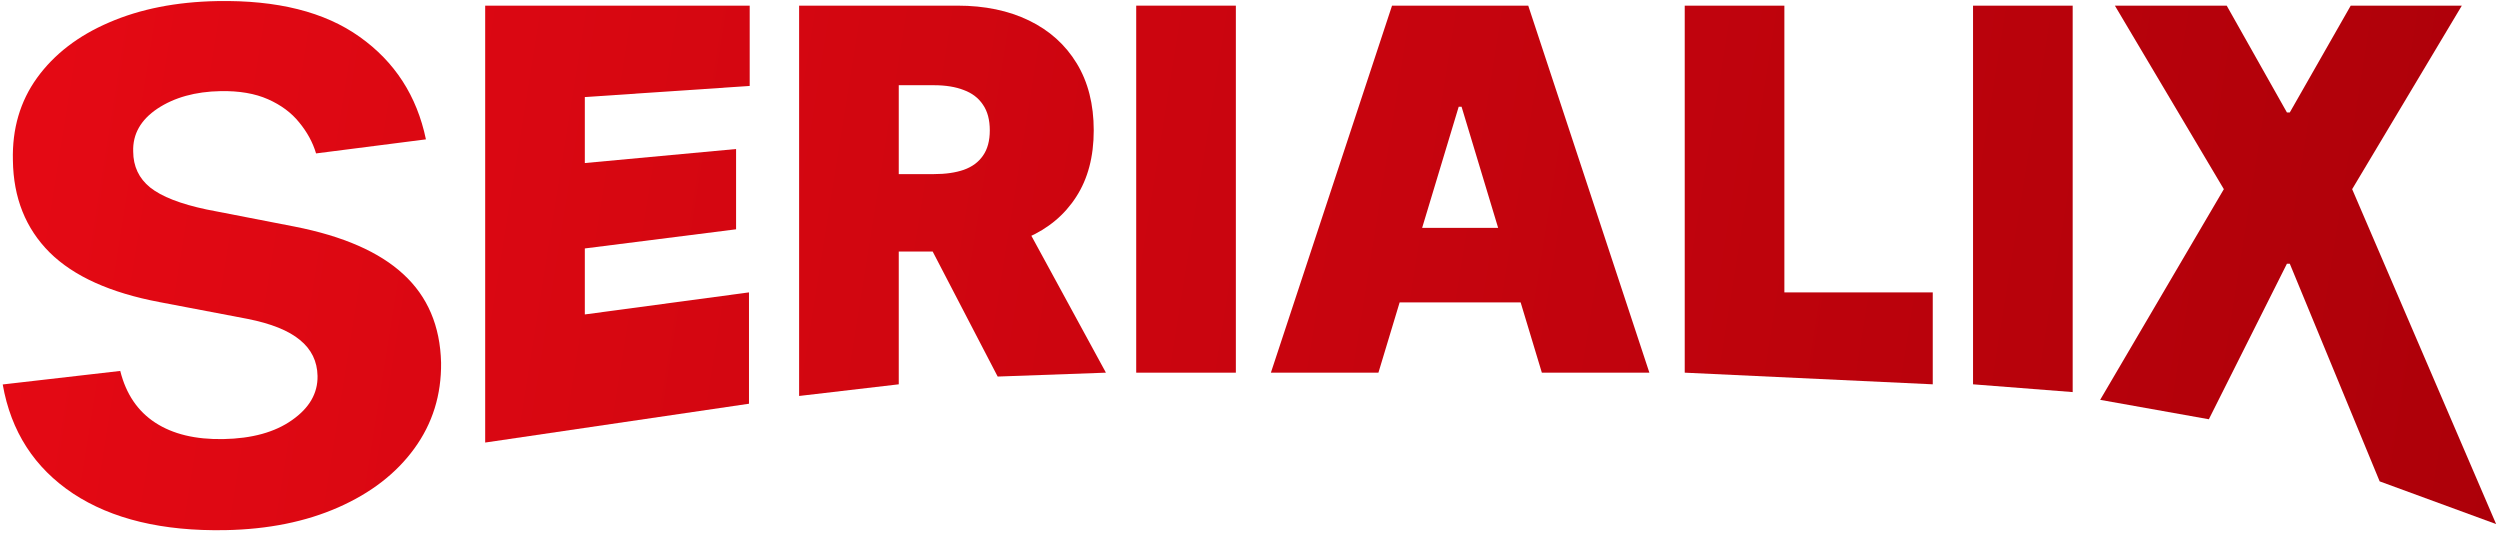
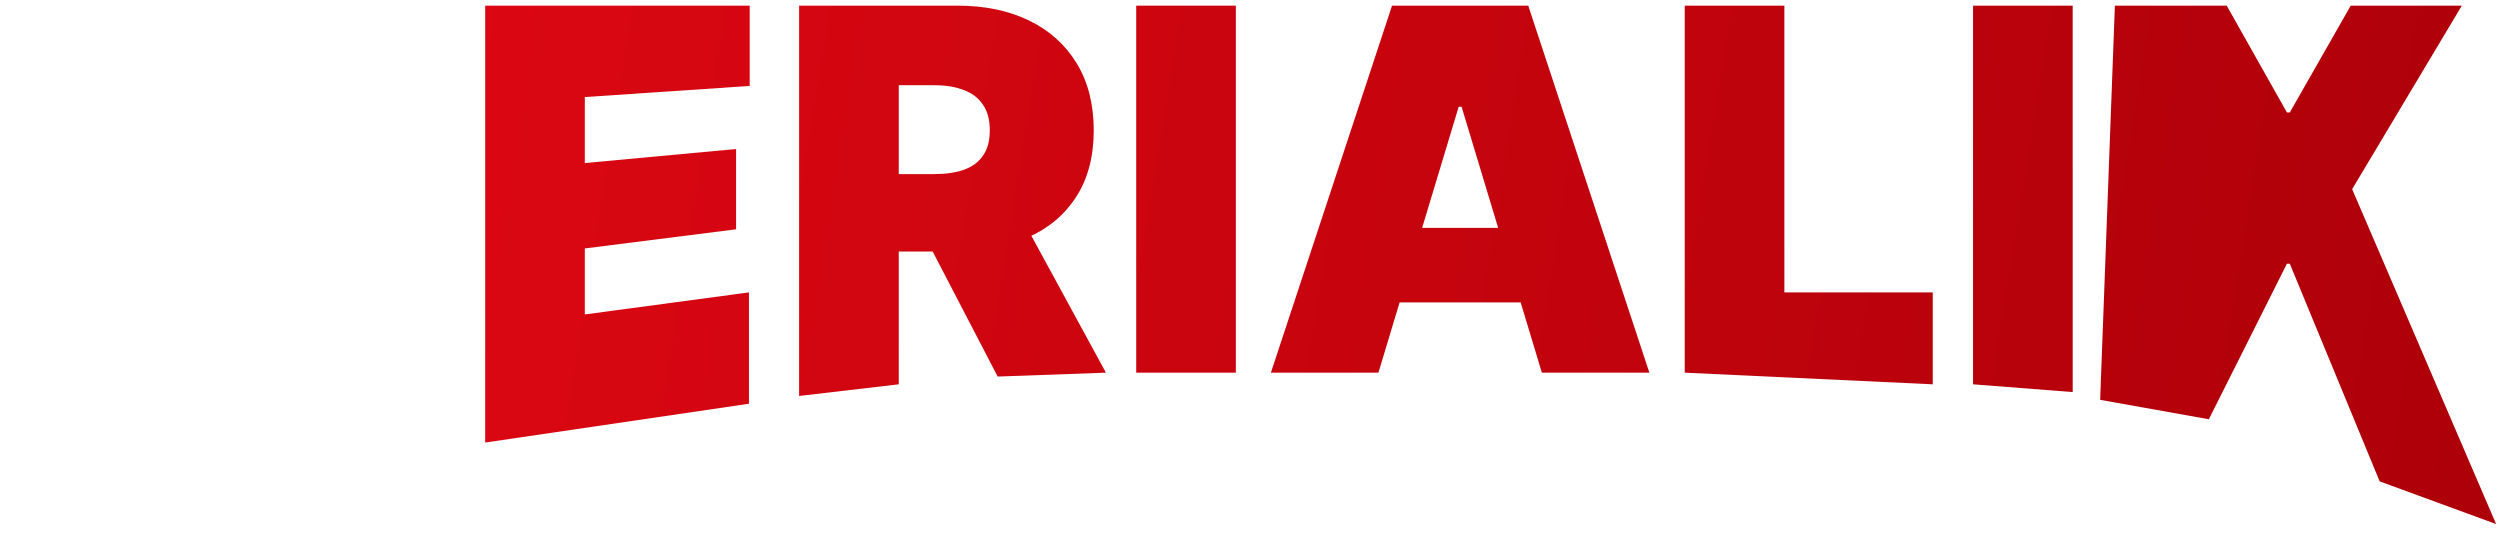
<svg xmlns="http://www.w3.org/2000/svg" width="322" height="70" viewBox="0 0 322 70" fill="none">
  <path d="M62.491 57V0.727H96.561V11.068L75.325 12.5V21L94.807 19.193V29.534L75.325 32V40.5L96.469 37.659V52L62.491 57Z" fill="url(#paint0_linear_536_2)" />
  <path d="M102.926 51V0.727H123.331C126.839 0.727 129.909 1.366 132.541 2.643C135.172 3.92 137.219 5.759 138.681 8.16C140.143 10.56 140.873 13.438 140.873 16.793C140.873 20.178 140.119 23.033 138.611 25.356C137.119 27.68 135.018 29.434 132.31 30.619C129.617 31.804 126.47 32.396 122.869 32.396H110.682V22.425H120.284C121.792 22.425 123.077 22.24 124.139 21.871C125.216 21.486 126.039 20.878 126.608 20.047C127.193 19.216 127.486 18.131 127.486 16.793C127.486 15.438 127.193 14.338 126.608 13.492C126.039 12.63 125.216 11.999 124.139 11.599C123.077 11.184 121.792 10.976 120.284 10.976H115.76V49.5L102.926 51ZM130.625 26.303L142.443 48L128.5 48.5L116.96 26.303H130.625Z" fill="url(#paint1_linear_536_2)" />
  <path d="M159.178 0.727V48H146.344V0.727H159.178Z" fill="url(#paint2_linear_536_2)" />
  <path d="M177.54 48H163.69L179.294 0.727H196.837L212.44 48H198.591L188.25 13.746H187.881L177.54 48ZM174.955 29.349H200.992V38.952H174.955V29.349Z" fill="url(#paint3_linear_536_2)" />
  <path d="M216.993 48V0.727H229.827V37.659H248.939V49.5L216.993 48Z" fill="url(#paint4_linear_536_2)" />
  <path d="M266.961 0.727V50.5L254.127 49.5V0.727H266.961Z" fill="url(#paint5_linear_536_2)" />
-   <path d="M286.8 0.727L294.556 14.485H294.925L302.773 0.727H317.084L302.958 24.364L321.5 67.5L306.5 62L294.925 33.966H294.556L284.5 54L270.5 51.5L286.431 24.364L272.397 0.727H286.8Z" fill="url(#paint6_linear_536_2)" />
-   <path d="M54.859 17.95L40.71 19.76C40.283 18.335 39.556 17.002 38.53 15.76C37.533 14.518 36.197 13.526 34.521 12.784C32.846 12.041 30.805 11.692 28.399 11.737C25.163 11.797 22.455 12.549 20.275 13.994C18.125 15.437 17.084 17.276 17.155 19.509C17.162 21.429 17.892 22.977 19.347 24.153C20.83 25.329 23.254 26.272 26.619 26.983L37.92 29.18C44.189 30.41 48.868 32.458 51.958 35.323C55.077 38.188 56.695 41.982 56.811 46.708C56.859 50.861 55.71 54.55 53.364 57.773C51.045 60.968 47.783 63.493 43.577 65.347C39.371 67.202 34.518 68.18 29.019 68.282C20.943 68.432 14.41 66.863 9.421 63.575C4.431 60.258 1.408 55.572 0.35 49.518L15.488 47.776C16.23 50.742 17.733 52.963 19.995 54.439C22.257 55.916 25.178 56.621 28.759 56.554C32.453 56.486 35.404 55.672 37.609 54.112C39.844 52.552 40.94 50.655 40.899 48.421C40.864 46.531 40.104 44.984 38.621 43.779C37.166 42.574 34.914 41.67 31.866 41.068L20.566 38.914C14.212 37.714 9.488 35.582 6.394 32.516C3.3 29.422 1.722 25.469 1.662 20.657C1.557 16.59 2.595 13.047 4.773 10.027C6.98 6.978 10.073 4.599 14.053 2.892C18.06 1.156 22.699 0.239 27.969 0.141C35.702 -0.002 41.819 1.532 46.319 4.743C50.848 7.953 53.695 12.356 54.859 17.95Z" fill="url(#paint7_linear_536_2)" />
+   <path d="M286.8 0.727L294.556 14.485H294.925L302.773 0.727H317.084L302.958 24.364L321.5 67.5L306.5 62L294.925 33.966H294.556L284.5 54L270.5 51.5L272.397 0.727H286.8Z" fill="url(#paint6_linear_536_2)" />
  <defs>
    <linearGradient id="paint0_linear_536_2" x1="2.68976e-07" y1="12.5" x2="322" y2="64" gradientUnits="userSpaceOnUse">
      <stop stop-color="#E50914" />
      <stop offset="1" stop-color="#AD0009" />
    </linearGradient>
    <linearGradient id="paint1_linear_536_2" x1="2.68976e-07" y1="12.5" x2="322" y2="64" gradientUnits="userSpaceOnUse">
      <stop stop-color="#E50914" />
      <stop offset="1" stop-color="#AD0009" />
    </linearGradient>
    <linearGradient id="paint2_linear_536_2" x1="2.68976e-07" y1="12.5" x2="322" y2="64" gradientUnits="userSpaceOnUse">
      <stop stop-color="#E50914" />
      <stop offset="1" stop-color="#AD0009" />
    </linearGradient>
    <linearGradient id="paint3_linear_536_2" x1="2.68976e-07" y1="12.5" x2="322" y2="64" gradientUnits="userSpaceOnUse">
      <stop stop-color="#E50914" />
      <stop offset="1" stop-color="#AD0009" />
    </linearGradient>
    <linearGradient id="paint4_linear_536_2" x1="2.68976e-07" y1="12.5" x2="322" y2="64" gradientUnits="userSpaceOnUse">
      <stop stop-color="#E50914" />
      <stop offset="1" stop-color="#AD0009" />
    </linearGradient>
    <linearGradient id="paint5_linear_536_2" x1="2.68976e-07" y1="12.5" x2="322" y2="64" gradientUnits="userSpaceOnUse">
      <stop stop-color="#E50914" />
      <stop offset="1" stop-color="#AD0009" />
    </linearGradient>
    <linearGradient id="paint6_linear_536_2" x1="2.68976e-07" y1="12.5" x2="322" y2="64" gradientUnits="userSpaceOnUse">
      <stop stop-color="#E50914" />
      <stop offset="1" stop-color="#AD0009" />
    </linearGradient>
    <linearGradient id="paint7_linear_536_2" x1="2.68976e-07" y1="12.5" x2="322" y2="64" gradientUnits="userSpaceOnUse">
      <stop stop-color="#E50914" />
      <stop offset="1" stop-color="#AD0009" />
    </linearGradient>
  </defs>
</svg>